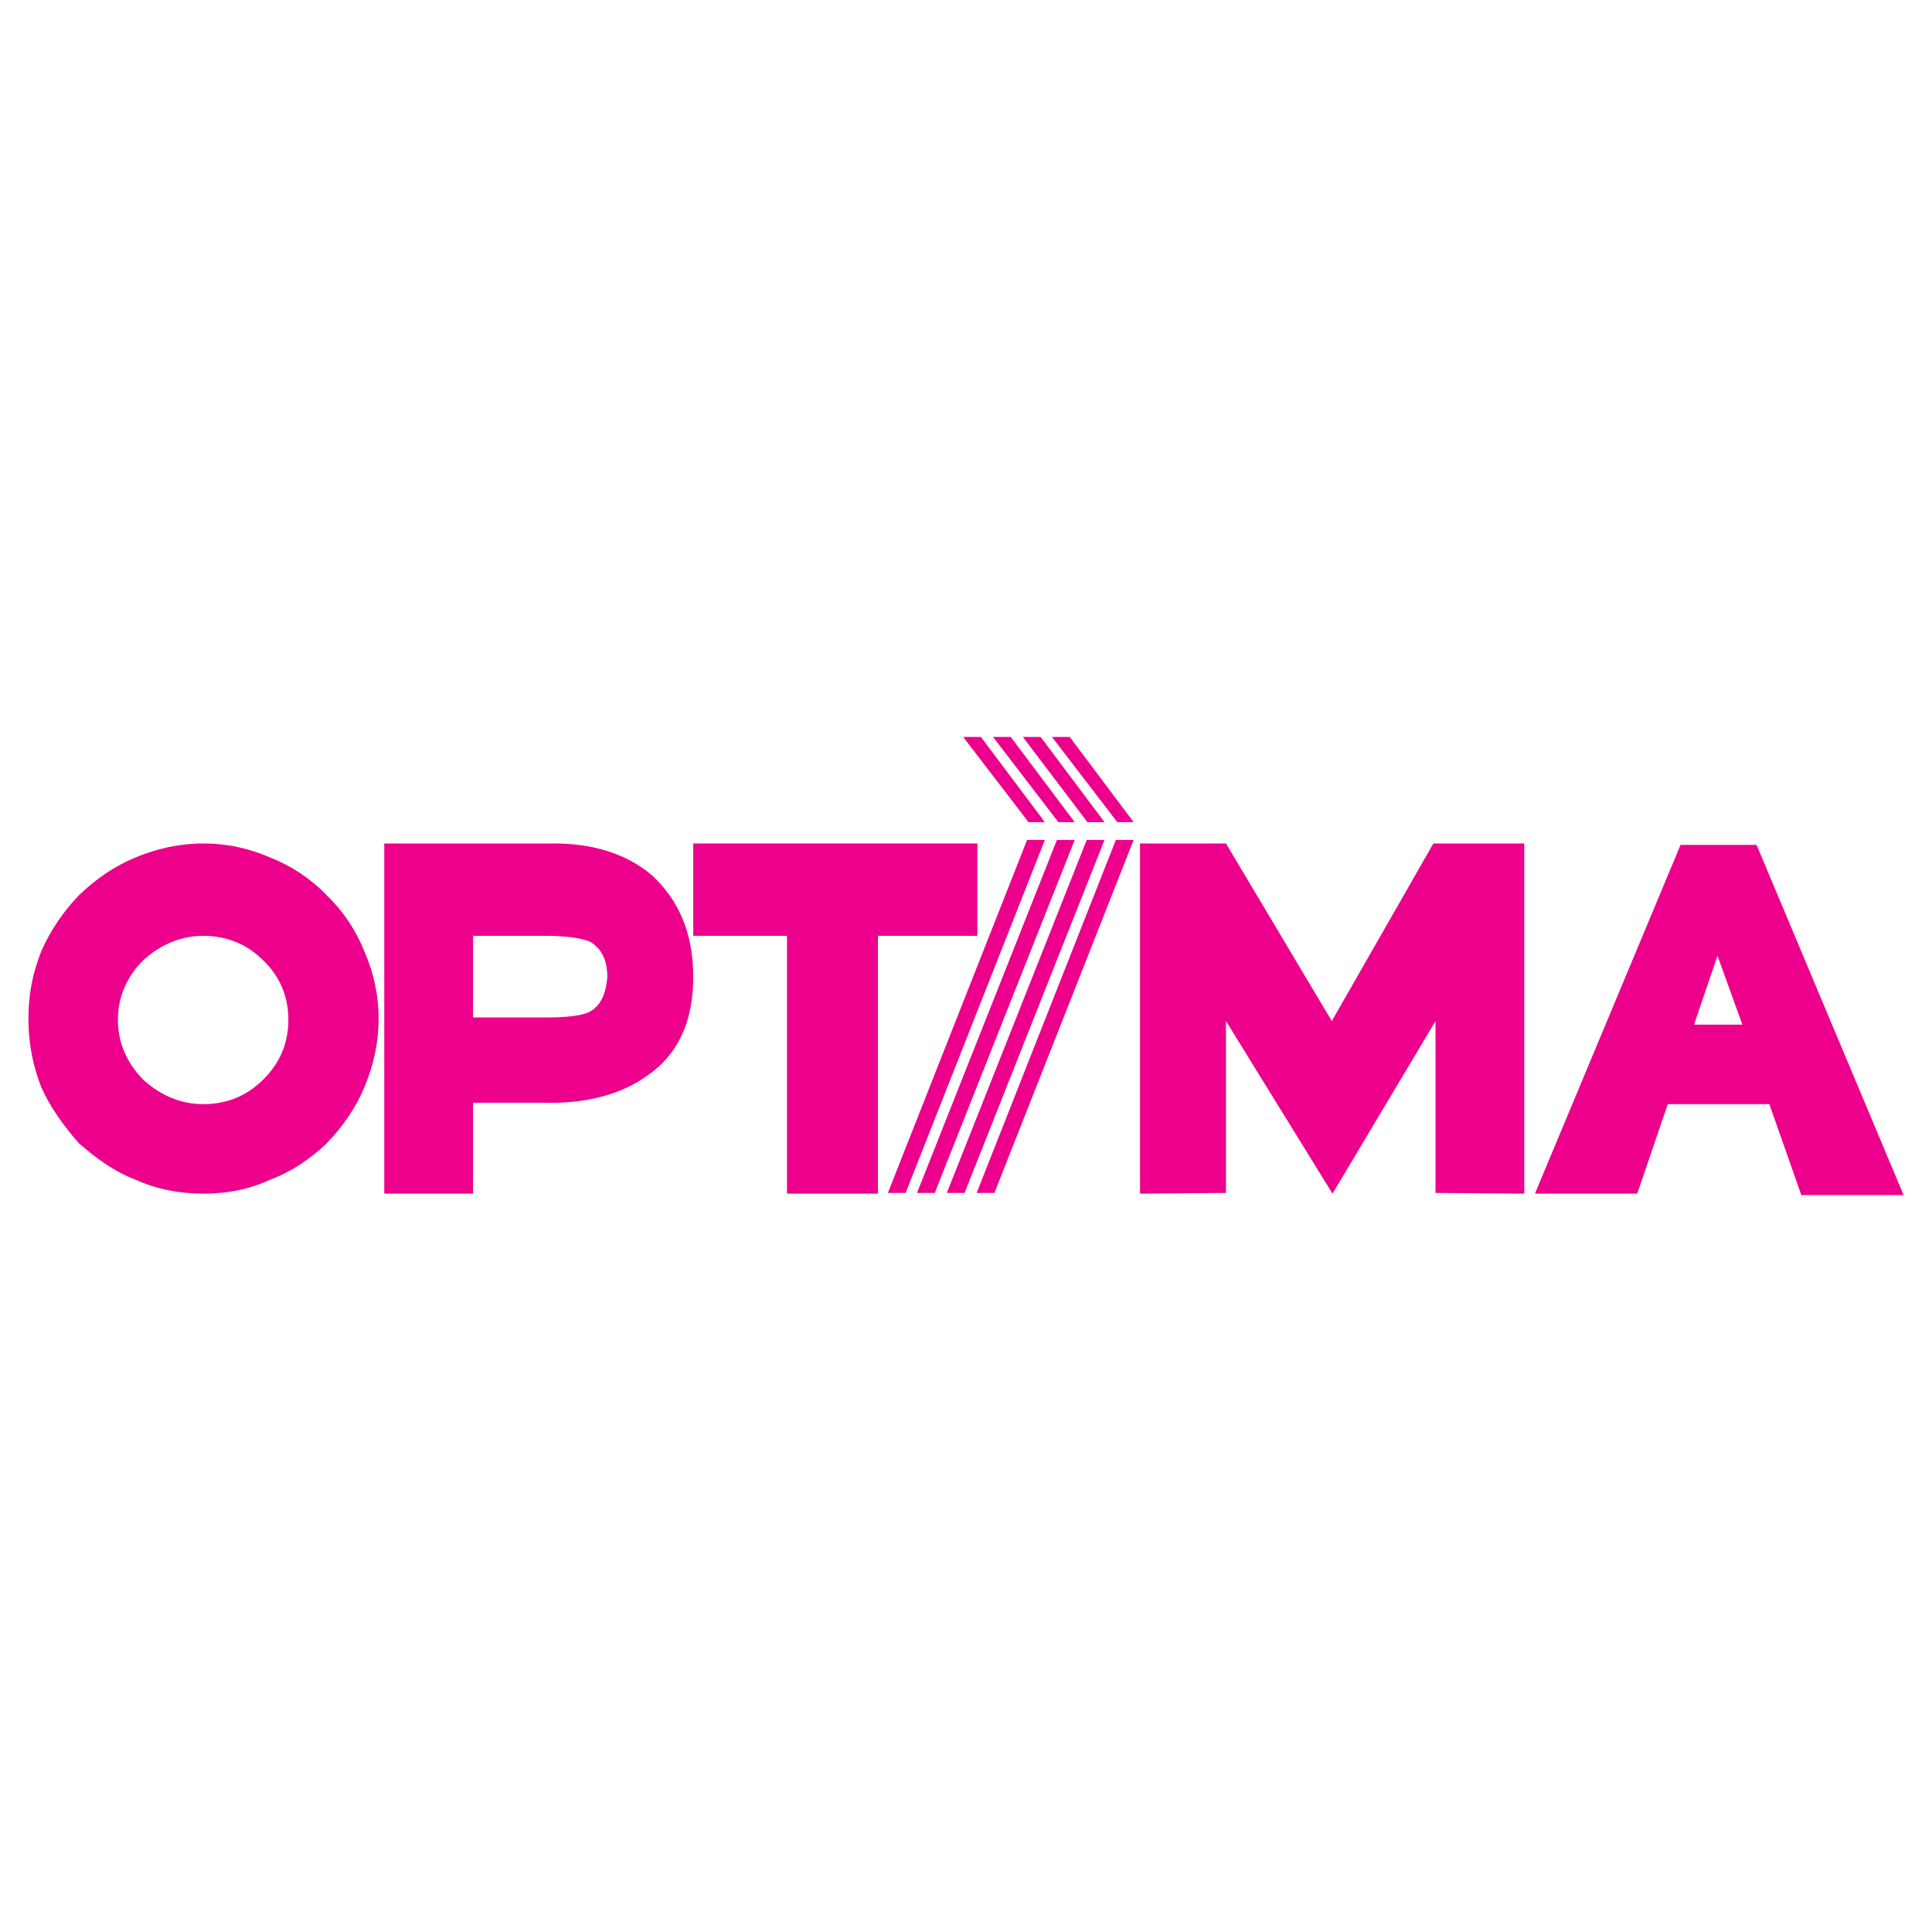
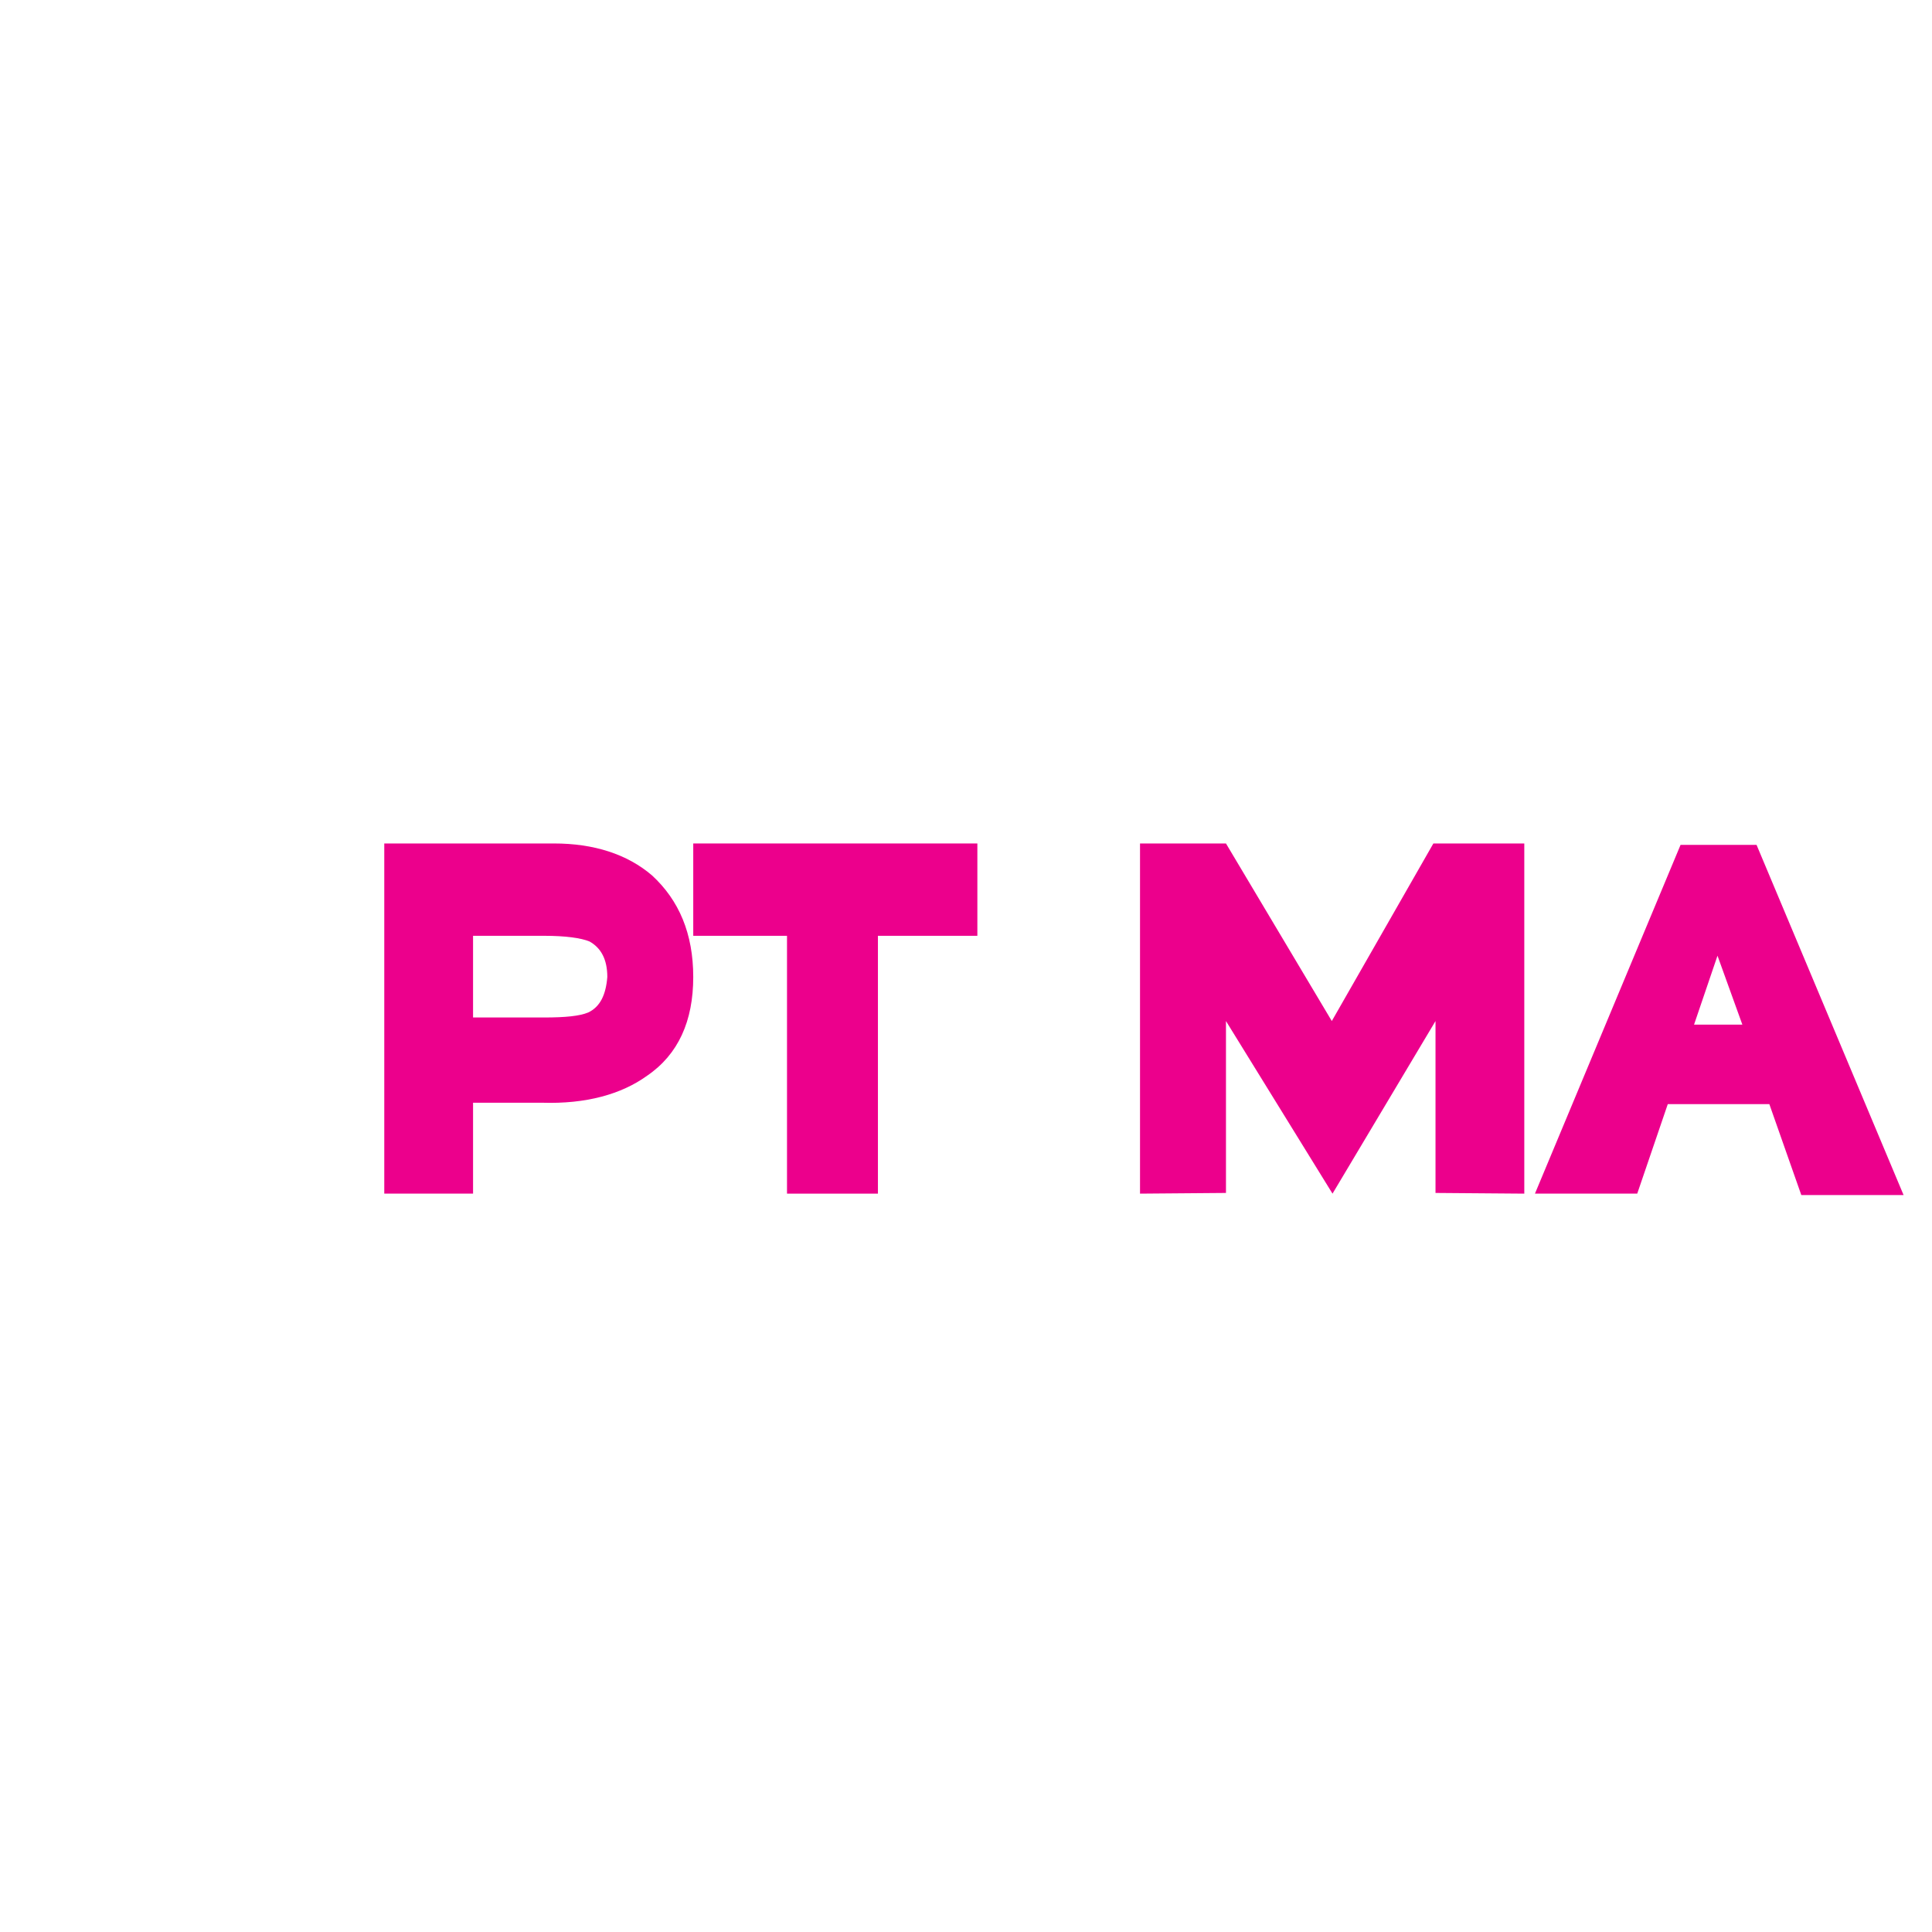
<svg xmlns="http://www.w3.org/2000/svg" version="1.0" id="Layer_1" x="0px" y="0px" width="192.756px" height="192.756px" viewBox="0 0 192.756 192.756" enable-background="new 0 0 192.756 192.756" xml:space="preserve">
  <g>
-     <polygon fill-rule="evenodd" clip-rule="evenodd" fill="#FFFFFF" points="0,0 192.756,0 192.756,192.756 0,192.756 0,0  " />
-     <path fill-rule="evenodd" clip-rule="evenodd" fill="#EC008C" d="M104.953,73.523l6.52,8.504h1.63l-6.378-8.504H104.953   L104.953,73.523z M104.244,82.027l-6.378-8.504h-1.771l6.52,8.504H104.244L104.244,82.027z M107.221,83.799L93.26,119.02h-1.771   l13.961-35.22H107.221L107.221,83.799z M107.221,82.027l-6.378-8.504h-1.771l6.52,8.504H107.221L107.221,82.027z M110.197,83.799   l-13.961,35.22h-1.771l13.96-35.22H110.197L110.197,83.799z M110.197,82.027l-6.378-8.504h-1.772l6.449,8.504H110.197   L110.197,82.027z M113.103,83.799l-13.89,35.22h-1.772l13.89-35.22H113.103L113.103,83.799z M88.583,119.02l13.89-35.22h1.771   l-13.89,35.22H88.583L88.583,119.02z" />
    <path fill-rule="evenodd" clip-rule="evenodd" fill="#EC008C" d="M47.197,93.366v8.149h7.087c2.126,0,3.543-0.143,4.394-0.496   c1.205-0.566,1.771-1.771,1.914-3.543c0-1.772-0.638-2.906-1.772-3.543c-0.85-0.354-2.409-0.567-4.535-0.567H47.197L47.197,93.366z    M65.055,87.342c2.693,2.48,4.11,5.811,4.11,10.134c0,4.393-1.488,7.725-4.606,9.85c-2.551,1.844-6.094,2.836-10.488,2.693h-6.874   v9.07h-8.858V84.153h16.937C59.244,84.153,62.575,85.216,65.055,87.342L65.055,87.342z" />
    <polygon fill-rule="evenodd" clip-rule="evenodd" fill="#EC008C" points="97.512,93.366 87.591,93.366 87.591,119.09 78.52,119.09    78.52,93.366 69.166,93.366 69.166,84.153 97.512,84.153 97.512,93.366  " />
    <polygon fill-rule="evenodd" clip-rule="evenodd" fill="#EC008C" points="152.079,84.153 152.079,119.09 143.221,119.02    143.221,101.869 132.945,119.09 122.315,101.869 122.315,119.02 113.74,119.09 113.74,84.153 122.315,84.153 132.874,101.869    143.008,84.153 152.079,84.153  " />
-     <path fill-rule="evenodd" clip-rule="evenodd" fill="#EC008C" d="M20.268,84.153c-2.338,0-4.606,0.496-6.803,1.417   c-2.055,0.851-3.898,2.126-5.599,3.756c-1.488,1.559-2.834,3.473-3.756,5.599c-0.851,2.125-1.276,4.323-1.276,6.733   c0,2.338,0.425,4.605,1.276,6.803c0.921,2.055,2.268,3.896,3.756,5.598c1.701,1.488,3.543,2.836,5.599,3.615   c2.197,0.992,4.464,1.416,6.803,1.416c2.41,0,4.606-0.424,6.732-1.416c2.126-0.779,4.04-2.127,5.599-3.615   c1.63-1.701,2.905-3.543,3.756-5.598c0.921-2.197,1.417-4.465,1.417-6.803c0-2.41-0.496-4.607-1.417-6.733   c-0.851-2.126-2.126-4.04-3.756-5.599c-1.559-1.63-3.473-2.905-5.599-3.756C24.874,84.649,22.677,84.153,20.268,84.153   L20.268,84.153z M14.244,107.682c1.771,1.629,3.827,2.48,6.023,2.48c2.41,0,4.394-0.852,6.024-2.48   c1.701-1.701,2.48-3.686,2.48-5.953c0-2.197-0.779-4.252-2.48-5.882c-1.63-1.63-3.614-2.48-6.024-2.48   c-2.197,0-4.252,0.85-6.023,2.48c-1.63,1.63-2.48,3.685-2.48,5.882C11.764,103.996,12.614,105.98,14.244,107.682L14.244,107.682z" />
    <path fill-rule="evenodd" clip-rule="evenodd" fill="#EC008C" d="M167.669,84.295l-14.527,34.794h10.205l3.047-8.928h10.134   l3.189,9.07h10.204l-14.669-34.937H167.669L167.669,84.295z M169.016,102.225h4.819l-2.48-6.875L169.016,102.225L169.016,102.225z" />
  </g>
</svg>